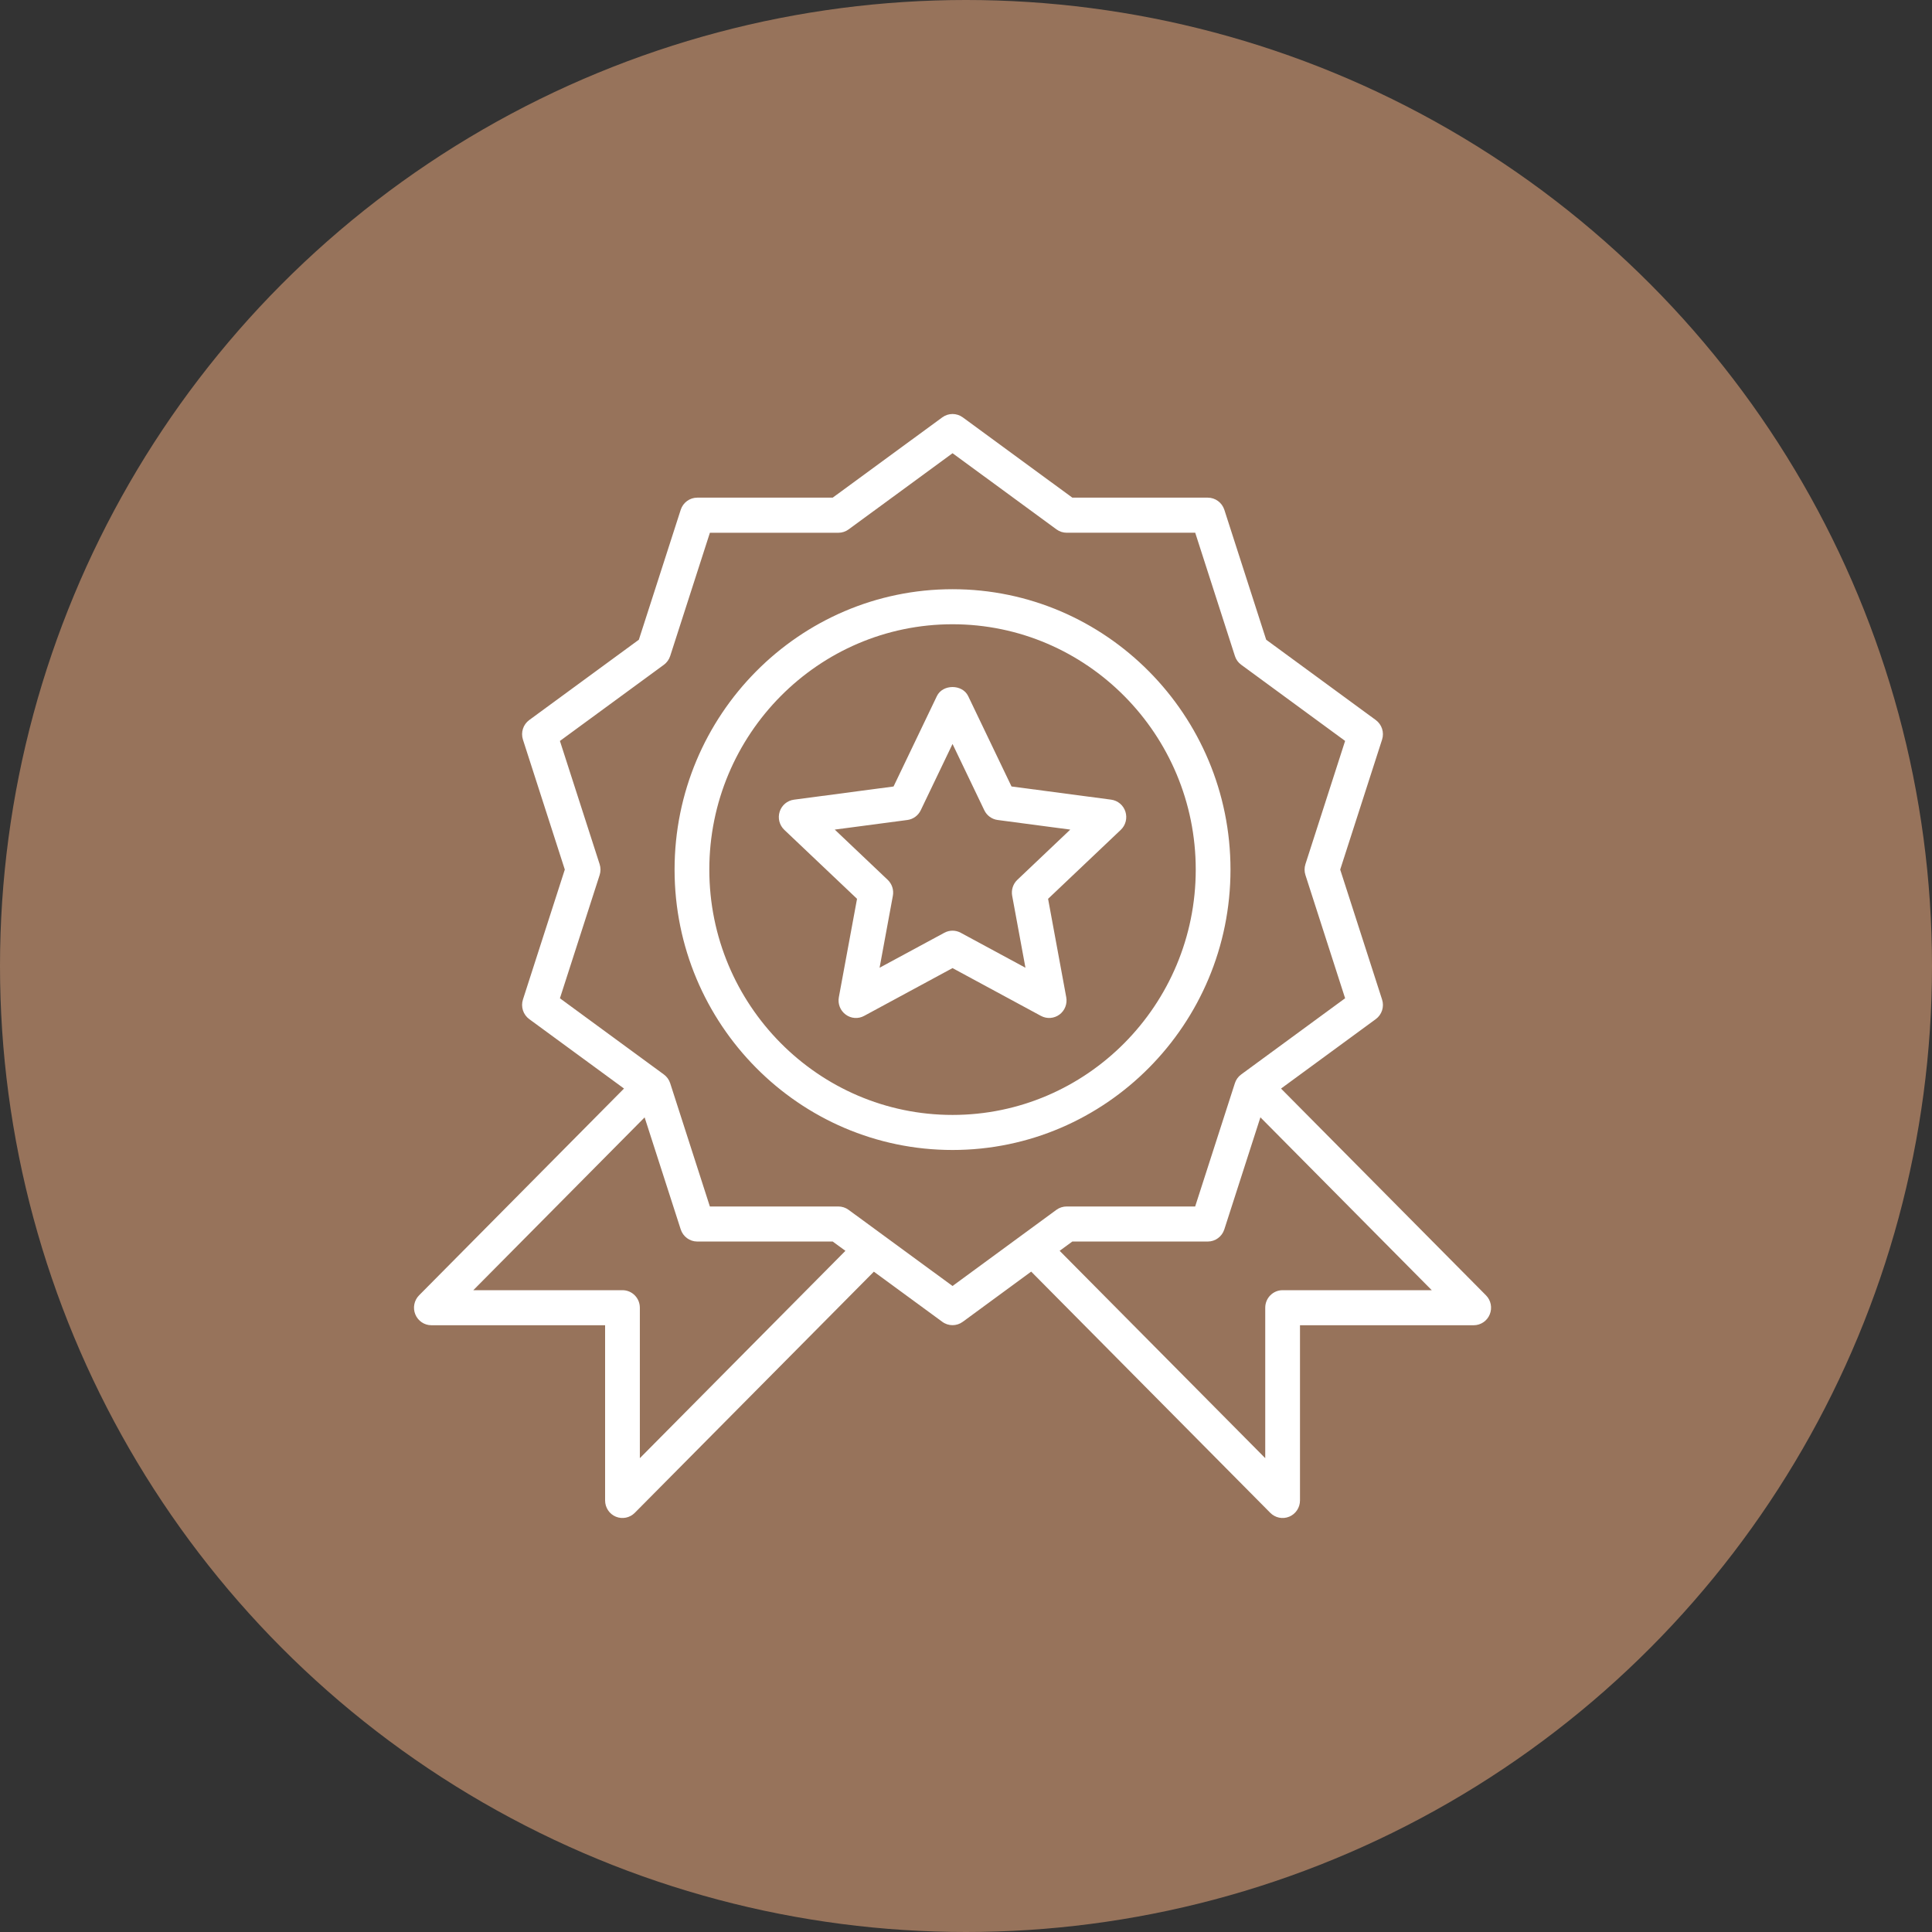
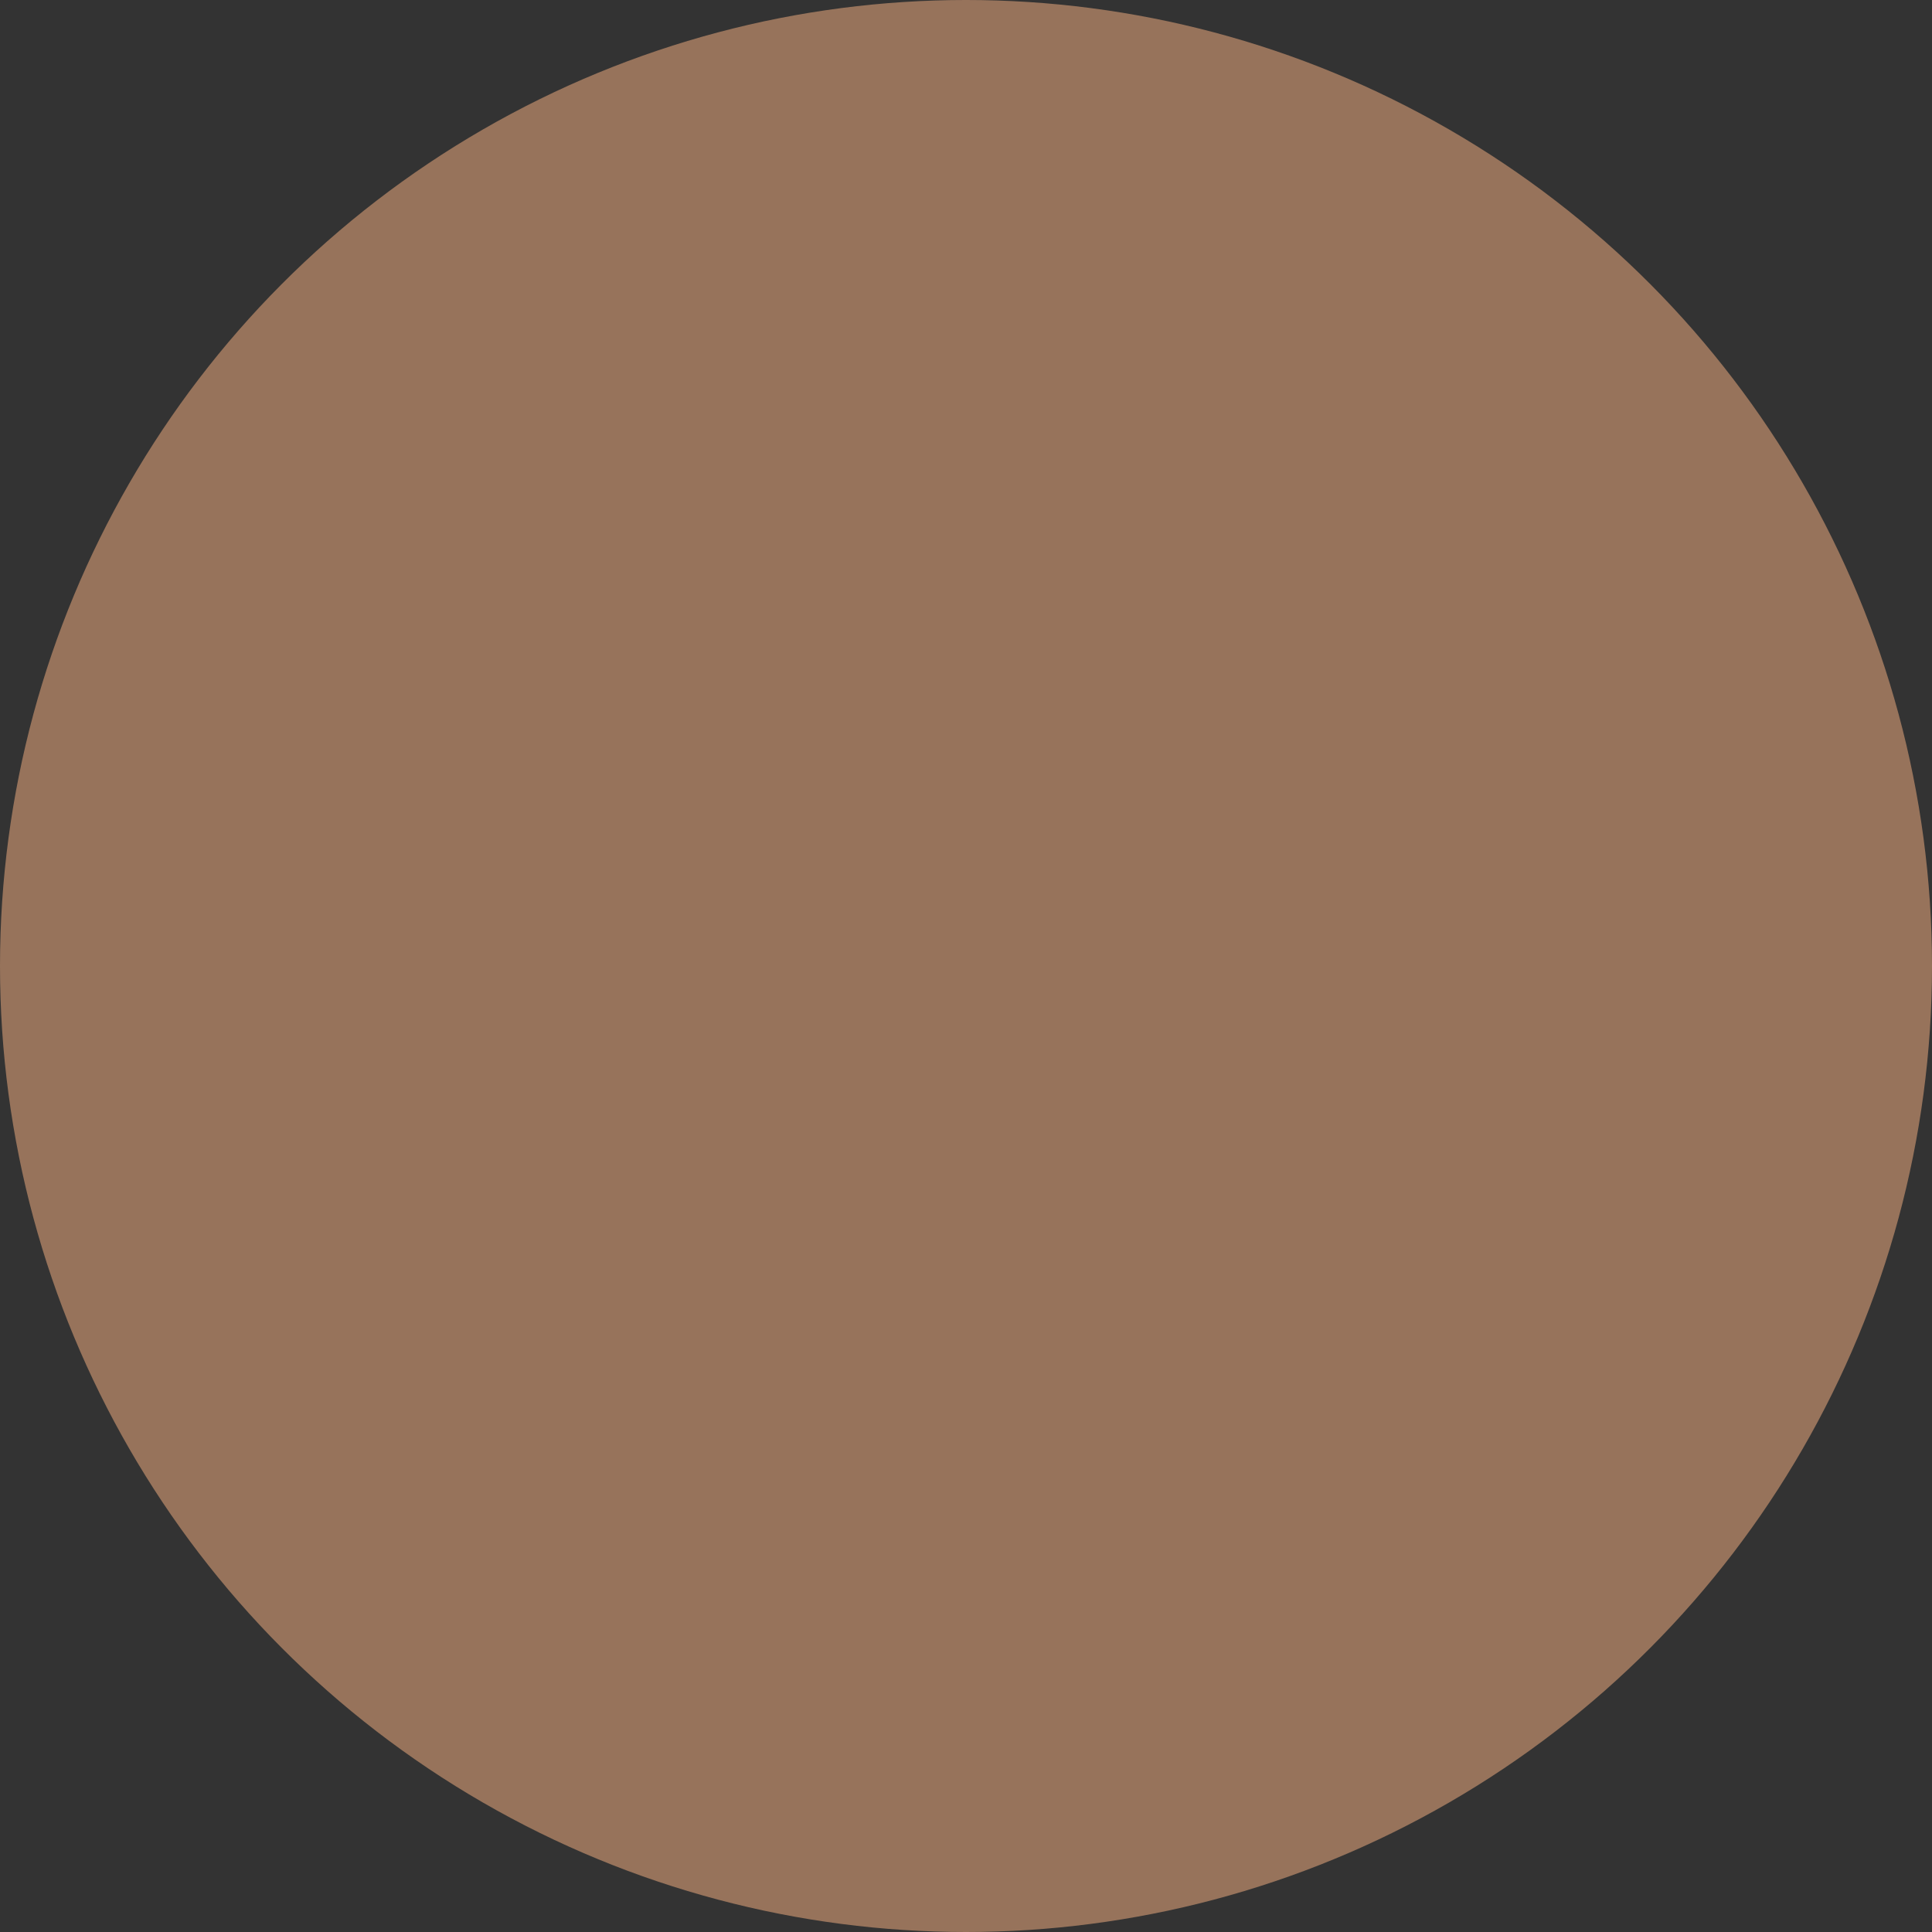
<svg xmlns="http://www.w3.org/2000/svg" width="70" height="70" viewBox="0 0 70 70" fill="none">
  <rect x="0" y="0" width="70" height="70" fill="#333333" stroke="none" />
  <circle cx="35" cy="35" r="35" fill="#97735B" />
-   <path d="M40.776 29.408C40.701 29.174 40.501 29.006 40.259 28.973L36.649 28.495L35.079 25.221C34.868 24.783 34.155 24.783 33.945 25.221L32.375 28.496L28.766 28.974C28.524 29.006 28.323 29.175 28.249 29.409C28.174 29.642 28.239 29.898 28.417 30.067L31.052 32.566L30.393 36.132C30.349 36.372 30.445 36.617 30.641 36.76C30.836 36.906 31.097 36.924 31.31 36.807L34.512 35.076L37.716 36.808C37.934 36.925 38.193 36.902 38.385 36.761C38.581 36.616 38.676 36.372 38.632 36.132L37.974 32.566L40.609 30.066C40.786 29.898 40.85 29.642 40.776 29.408ZM36.86 31.878C36.704 32.026 36.634 32.244 36.673 32.457L37.154 35.063L34.809 33.796C34.623 33.695 34.4 33.695 34.215 33.796L31.869 35.063L32.35 32.457C32.39 32.244 32.319 32.027 32.163 31.878L30.245 30.058L32.875 29.71C33.085 29.683 33.267 29.55 33.36 29.357L34.512 26.955L35.663 29.357C35.756 29.55 35.938 29.683 36.149 29.71L38.778 30.058L36.86 31.878ZM44.583 31.507C44.583 25.906 40.065 21.348 34.512 21.348C28.959 21.348 24.441 25.906 24.441 31.507C24.441 37.109 28.959 41.666 34.512 41.666C40.065 41.666 44.583 37.109 44.583 31.507ZM34.512 40.396C29.653 40.396 25.7 36.41 25.7 31.507C25.7 26.606 29.653 22.618 34.512 22.618C39.372 22.618 43.324 26.606 43.324 31.507C43.324 36.41 39.372 40.396 34.512 40.396ZM53.84 46.932L46.414 39.441L49.847 36.925C50.068 36.763 50.16 36.476 50.075 36.215L48.558 31.507L50.075 26.798C50.16 26.536 50.067 26.25 49.847 26.088L45.876 23.178L44.36 18.47C44.275 18.209 44.033 18.031 43.761 18.031H38.853L34.882 15.121C34.661 14.96 34.362 14.96 34.142 15.121L30.17 18.031H25.262C24.99 18.031 24.748 18.209 24.664 18.47L23.147 23.178L19.176 26.088C18.955 26.25 18.863 26.536 18.947 26.798L20.464 31.506L18.947 36.215C18.863 36.476 18.955 36.763 19.176 36.925L22.609 39.44L15.184 46.932C15.005 47.113 14.95 47.386 15.048 47.624C15.146 47.861 15.375 48.016 15.63 48.016H21.924V54.365C21.924 54.622 22.077 54.854 22.312 54.952C22.554 55.051 22.821 54.992 22.998 54.814L31.662 46.075L34.142 47.892C34.362 48.054 34.661 48.054 34.882 47.892L37.362 46.073L46.026 54.814C46.2 54.989 46.467 55.053 46.712 54.952C46.947 54.854 47.101 54.622 47.101 54.365V48.016H53.395C53.649 48.016 53.88 47.861 53.976 47.624C54.074 47.386 54.02 47.113 53.84 46.932ZM23.183 52.832V47.381C23.183 47.03 22.901 46.746 22.553 46.746H17.149L23.356 40.485L24.664 44.544C24.749 44.805 24.99 44.983 25.263 44.983H30.171L30.631 45.32L23.183 52.832ZM34.512 46.594L30.745 43.834C30.637 43.755 30.508 43.713 30.375 43.713H25.72L24.282 39.247C24.241 39.12 24.161 39.009 24.053 38.93L20.287 36.17L21.726 31.704C21.767 31.576 21.767 31.439 21.726 31.312L20.287 26.846L24.054 24.086C24.161 24.007 24.241 23.896 24.282 23.769L25.721 19.303H30.376C30.509 19.303 30.639 19.261 30.746 19.182L34.513 16.421L38.279 19.181C38.387 19.26 38.516 19.302 38.649 19.302H43.305L44.743 23.768C44.783 23.896 44.863 24.007 44.971 24.085L48.736 26.845L47.298 31.311C47.257 31.439 47.257 31.576 47.298 31.703L48.736 36.169L44.97 38.93C44.862 39.008 44.782 39.12 44.742 39.247L43.303 43.713H38.648C38.515 43.713 38.384 43.755 38.277 43.833L34.512 46.594ZM46.471 46.746C46.124 46.746 45.842 47.03 45.842 47.381V52.832L38.393 45.319L38.852 44.983H43.761C44.033 44.983 44.275 44.805 44.359 44.544L45.667 40.483L51.875 46.746H46.471Z" fill="white" />
</svg>